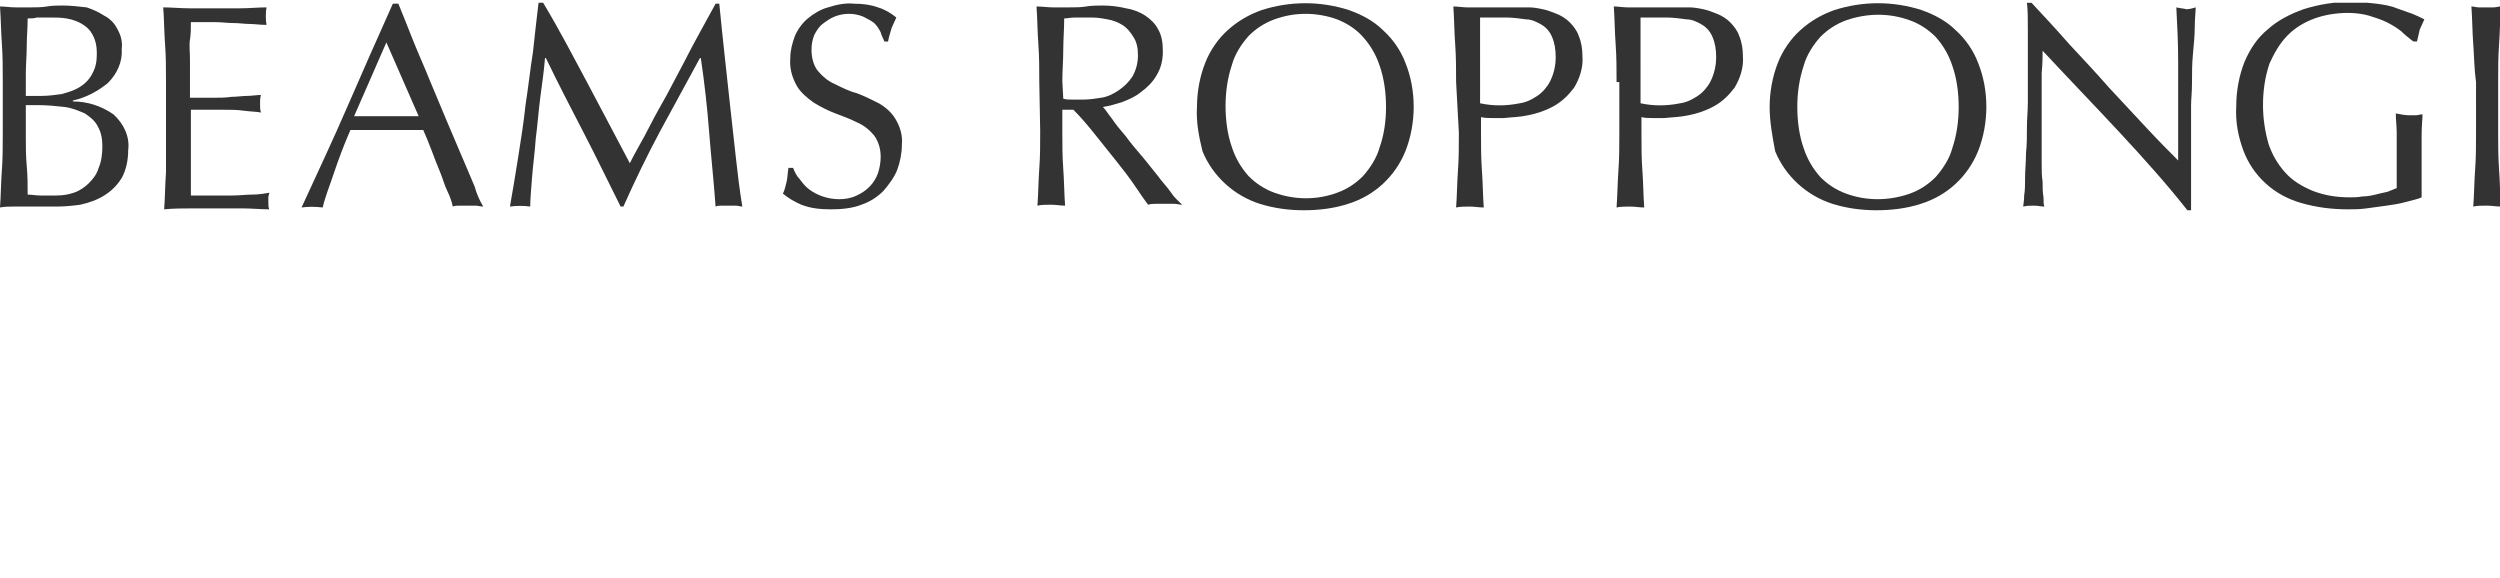
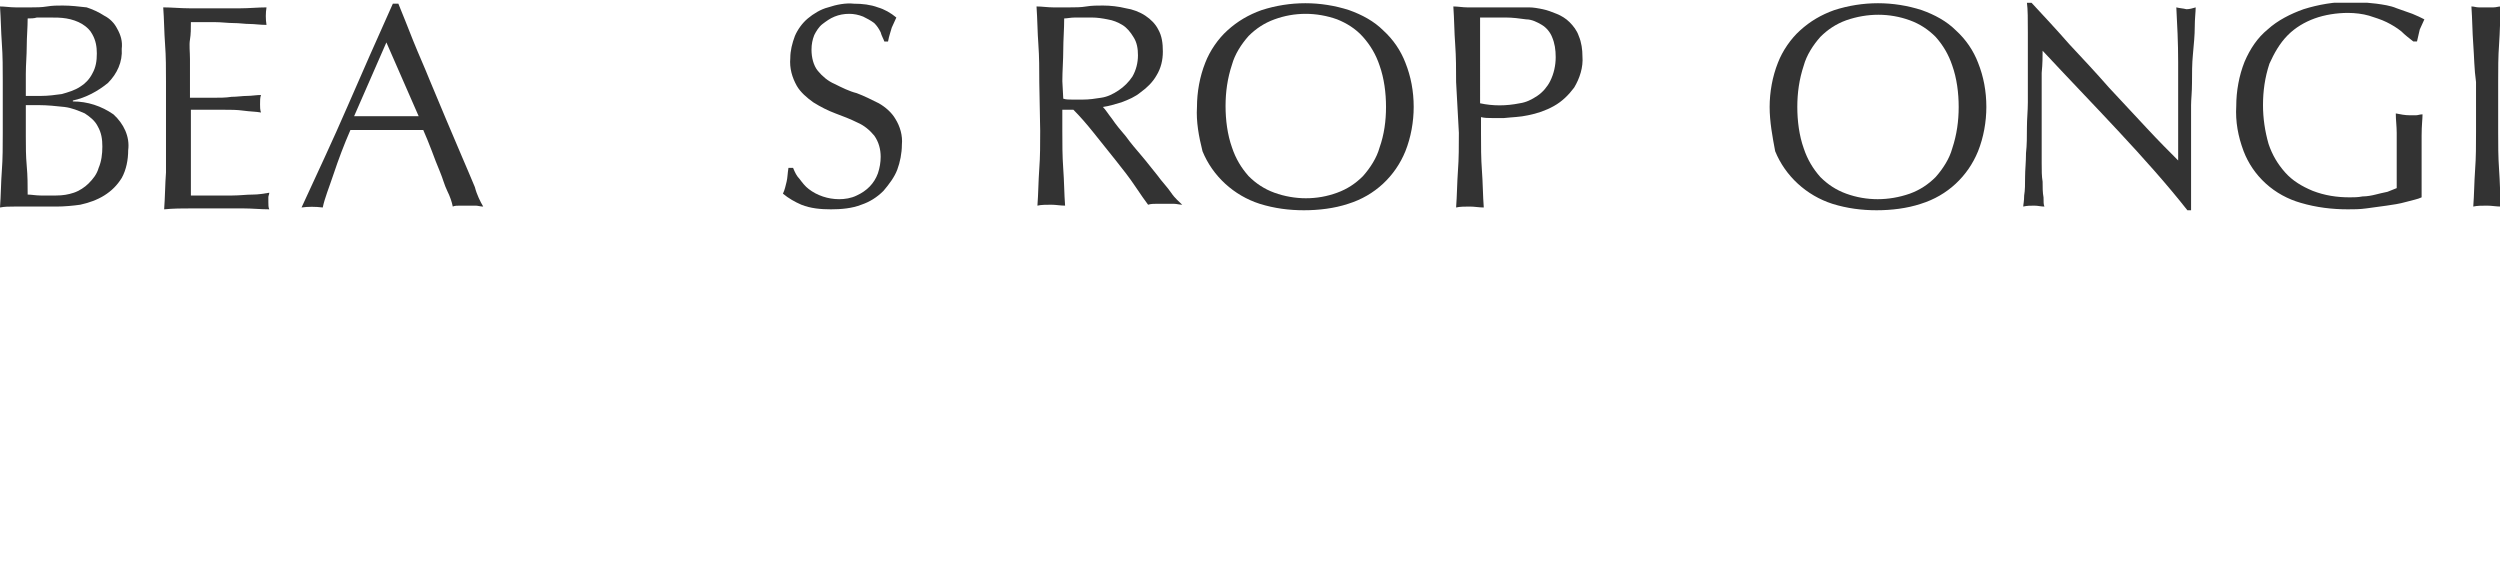
<svg xmlns="http://www.w3.org/2000/svg" xmlns:xlink="http://www.w3.org/1999/xlink" version="1.1" id="レイヤー_1" x="0px" y="0px" viewBox="0 0 271.1 62.7" style="enable-background:new 0 0 271.1 62.7;" xml:space="preserve">
  <style type="text/css">
	.st0{clip-path:url(#SVGID_00000044170341608067881920000007326895943874390174_);}
	.st1{fill:#333333;}
</style>
  <g>
    <defs>
      <rect id="SVGID_1_" y="0.3" width="271.1" height="22.5" />
    </defs>
    <clipPath id="SVGID_00000004514717631938589610000001968007567806707109_">
      <use xlink:href="#SVGID_1_" style="overflow:visible;" />
    </clipPath>
    <g id="グループ_3112" style="clip-path:url(#SVGID_00000004514717631938589610000001968007567806707109_);">
      <path id="パス_862" class="st1" d="M0.3,8.8c0-1.4,0-2.7-0.1-4.1S0.1,2.1,0,0.7c0.5,0,1.1,0.1,1.7,0.1c0.6,0,1.1,0,1.7,0    c0.5,0,1.1,0,1.7-0.1s1.1-0.1,1.7-0.1c0.9,0,1.7,0.1,2.6,0.2C10,1,10.7,1.3,11.3,1.7c0.6,0.3,1.1,0.8,1.4,1.4    c0.4,0.7,0.6,1.4,0.5,2.2c0.1,1.4-0.5,2.7-1.5,3.7c-1.1,0.9-2.4,1.6-3.8,1.9v0.1c1.6,0,3.1,0.5,4.4,1.4c1.1,1,1.8,2.4,1.6,3.9    c0,1-0.2,2.1-0.7,3c-0.5,0.8-1.1,1.4-1.9,1.9c-0.8,0.5-1.7,0.8-2.6,1C8,22.3,7,22.4,6.1,22.4c-0.5,0-1,0-1.5,0s-1,0-1.5,0H1.5    c-0.5,0-1,0-1.5,0.1c0.1-1.3,0.1-2.7,0.2-4s0.1-2.7,0.1-4.1V8.8z M4.5,10.4c0.7,0,1.5-0.1,2.2-0.2C7.4,10,8.1,9.8,8.7,9.4    C9.2,9.1,9.7,8.6,10,8c0.4-0.7,0.5-1.4,0.5-2.2c0-0.7-0.1-1.4-0.5-2.1C9.8,3.3,9.4,2.9,8.9,2.6C8.4,2.3,7.8,2.1,7.2,2    C6.6,1.9,6,1.9,5.4,1.9c-0.5,0-1,0-1.4,0C3.7,2,3.3,2,3,2c0,1-0.1,2-0.1,3c0,1-0.1,2-0.1,3v2.4L4.5,10.4z M2.8,14.8    c0,1.1,0,2.1,0.1,3.2S3,20.1,3,21.1c0.4,0,0.9,0.1,1.4,0.1s1.1,0,1.7,0c0.7,0,1.3-0.1,1.9-0.3c0.6-0.2,1.2-0.6,1.6-1    c0.5-0.5,0.9-1,1.1-1.7c0.3-0.7,0.4-1.5,0.4-2.3c0-0.8-0.1-1.5-0.5-2.2c-0.3-0.6-0.8-1-1.4-1.4c-0.7-0.3-1.4-0.6-2.2-0.7    c-0.9-0.1-1.9-0.2-2.8-0.2H2.8L2.8,14.8z" />
      <path id="パス_863" class="st1" d="M17.9,4.8c-0.1-1.3-0.1-2.7-0.2-4c0.9,0,1.9,0.1,2.8,0.1c0.9,0,1.9,0,2.8,0    c0.9,0,1.9,0,2.8,0c0.9,0,1.9-0.1,2.8-0.1c-0.1,0.6-0.1,1.3,0,1.9c-0.7,0-1.3-0.1-1.8-0.1c-0.6,0-1.1-0.1-1.8-0.1    c-0.6,0-1.3-0.1-2-0.1c-0.7,0-1.6,0-2.6,0c0,0.7,0,1.3-0.1,1.9s0,1.3,0,2.1c0,0.8,0,1.6,0,2.4c0,0.8,0,1.4,0,1.8    c0.9,0,1.8,0,2.5,0c0.7,0,1.4,0,2-0.1c0.6,0,1.2-0.1,1.7-0.1c0.5,0,1-0.1,1.5-0.1c-0.1,0.3-0.1,0.6-0.1,1c0,0.3,0,0.6,0.1,0.9    c-0.5-0.1-1.2-0.1-1.9-0.2s-1.4-0.1-2.2-0.1c-0.7,0-1.4,0-2,0c-0.6,0-1.1,0-1.5,0c0,0.2,0,0.4,0,0.6c0,0.2,0,0.5,0,0.8v3.1    c0,1.2,0,2.2,0,3c0,0.8,0,1.4,0,1.8h2.2c0.8,0,1.6,0,2.3,0c0.8,0,1.5-0.1,2.2-0.1c0.6,0,1.2-0.1,1.8-0.2c0,0.2-0.1,0.3-0.1,0.5    c0,0.2,0,0.3,0,0.5c0,0.3,0,0.6,0.1,0.8c-0.9,0-1.9-0.1-2.8-0.1h-5.7c-0.9,0-1.9,0-2.9,0.1c0.1-1.3,0.1-2.7,0.2-4    C18,17,18,15.6,18,14.3V8.9C18,7.5,18,6.1,17.9,4.8" />
      <path id="パス_864" class="st1" d="M52.4,22.4c-0.3,0-0.6-0.1-0.8-0.1h-1.7c-0.3,0-0.6,0-0.8,0.1c-0.1-0.5-0.3-1.1-0.6-1.7    s-0.5-1.4-0.8-2.1c-0.3-0.7-0.6-1.5-0.9-2.3c-0.3-0.8-0.6-1.5-0.9-2.2c-0.7,0-1.4,0-2,0c-0.7,0-1.4,0-2.1,0c-0.7,0-1.3,0-1.9,0    c-0.6,0-1.3,0-1.9,0c-0.7,1.6-1.3,3.2-1.8,4.7c-0.5,1.5-1,2.7-1.2,3.7c-0.8-0.1-1.6-0.1-2.3,0c1.7-3.7,3.4-7.3,5-11    s3.2-7.3,4.9-11.1h0.6c0.5,1.2,1,2.5,1.6,4s1.2,2.8,1.8,4.3c0.6,1.4,1.2,2.9,1.8,4.3c0.6,1.4,1.2,2.8,1.7,4c0.5,1.2,1,2.3,1.4,3.3    C51.7,21.1,52.1,21.9,52.4,22.4 M38.4,12.6c0.5,0,1.1,0,1.7,0c0.6,0,1.2,0,1.7,0c0.6,0,1.2,0,1.8,0c0.6,0,1.2,0,1.8,0l-3.5-8    L38.4,12.6z" />
-       <path id="パス_865" class="st1" d="M63.7,9c1.5,2.8,3,5.7,4.6,8.7c0.2-0.4,0.5-1,0.9-1.7c0.4-0.7,0.9-1.6,1.4-2.6    c0.5-1,1.1-2,1.7-3.1c0.6-1.1,1.2-2.3,1.8-3.4c0.6-1.2,1.2-2.3,1.8-3.4c0.6-1.1,1.2-2.2,1.7-3.1h0.4c0.2,2,0.4,4,0.6,5.8    c0.2,1.9,0.4,3.7,0.6,5.5c0.2,1.8,0.4,3.6,0.6,5.4c0.2,1.8,0.4,3.5,0.7,5.3c-0.2,0-0.5-0.1-0.7-0.1h-1.5c-0.2,0-0.5,0-0.7,0.1    c-0.2-2.8-0.5-5.5-0.7-8.1c-0.2-2.6-0.5-5.3-0.9-8h-0.1c-1.4,2.6-2.9,5.3-4.3,7.9s-2.7,5.3-4,8.2h-0.3c-1.3-2.6-2.6-5.3-4-8    c-1.4-2.7-2.8-5.4-4.1-8.1h-0.1c-0.1,1.3-0.3,2.7-0.5,4.2s-0.3,3-0.5,4.5c-0.1,1.5-0.3,2.9-0.4,4.2c-0.1,1.3-0.2,2.4-0.2,3.2    c-0.7-0.1-1.5-0.1-2.2,0c0.3-1.7,0.6-3.5,0.9-5.4c0.3-1.9,0.6-3.8,0.8-5.7c0.3-1.9,0.5-3.8,0.8-5.7c0.2-1.9,0.4-3.6,0.6-5.3h0.5    C60.7,3.3,62.2,6.2,63.7,9" />
      <path id="パス_866" class="st1" d="M86.7,19.4c0.3,0.4,0.6,0.8,1,1.1c0.9,0.7,2.1,1.1,3.3,1.1c0.6,0,1.3-0.1,1.9-0.4    c1.1-0.5,1.9-1.3,2.3-2.4c0.2-0.6,0.3-1.2,0.3-1.8c0-0.8-0.2-1.6-0.7-2.3c-0.5-0.6-1.1-1.1-1.8-1.4c-0.8-0.4-1.6-0.7-2.4-1    c-0.8-0.3-1.6-0.7-2.4-1.2c-0.7-0.5-1.4-1.1-1.8-1.8c-0.5-0.9-0.8-1.9-0.7-3c0-0.8,0.2-1.6,0.5-2.4c0.3-0.7,0.8-1.4,1.4-1.9    c0.6-0.5,1.4-1,2.2-1.2c0.9-0.3,1.9-0.5,2.8-0.4c0.9,0,1.8,0.1,2.6,0.4c0.7,0.2,1.4,0.6,2,1.1c-0.2,0.4-0.3,0.7-0.5,1.1    c-0.1,0.4-0.3,0.9-0.4,1.5h-0.4c-0.1-0.3-0.3-0.6-0.4-1c-0.2-0.4-0.4-0.7-0.7-1C94.4,2.2,94,2,93.6,1.8c-0.5-0.2-1-0.3-1.5-0.3    c-0.6,0-1.1,0.1-1.6,0.3c-0.5,0.2-0.9,0.5-1.3,0.8c-0.4,0.3-0.7,0.8-0.9,1.2c-0.2,0.5-0.3,1-0.3,1.6c0,0.8,0.2,1.7,0.7,2.3    c0.5,0.6,1.1,1.1,1.8,1.4c0.8,0.4,1.6,0.8,2.4,1c0.8,0.3,1.6,0.7,2.4,1.1c0.7,0.4,1.4,1,1.8,1.7c0.5,0.8,0.8,1.8,0.7,2.8    c0,0.9-0.2,1.9-0.5,2.7c-0.3,0.8-0.9,1.6-1.5,2.3c-0.7,0.7-1.5,1.2-2.4,1.5c-1,0.4-2.2,0.5-3.3,0.5c-1.1,0-2.2-0.1-3.2-0.5    c-0.7-0.3-1.4-0.7-2-1.2c0.2-0.4,0.3-0.9,0.4-1.3c0.1-0.4,0.1-0.9,0.2-1.5H86C86.2,18.7,86.4,19.1,86.7,19.4" />
      <path id="パス_867" class="st1" d="M112.7,8.9c0-1.4,0-2.7-0.1-4.1c-0.1-1.3-0.1-2.7-0.2-4.1c0.6,0,1.2,0.1,1.8,0.1    c0.6,0,1.2,0,1.8,0c0.6,0,1.2,0,1.8-0.1c0.6-0.1,1.2-0.1,1.8-0.1c0.8,0,1.7,0.1,2.5,0.3c0.7,0.1,1.5,0.4,2.1,0.8    c0.6,0.4,1.1,0.9,1.4,1.5c0.4,0.7,0.5,1.5,0.5,2.4c0,0.9-0.2,1.8-0.7,2.6c-0.4,0.7-1,1.3-1.7,1.8c-0.6,0.5-1.3,0.8-2.1,1.1    c-0.7,0.2-1.3,0.4-2,0.5c0.3,0.3,0.6,0.8,1,1.3c0.4,0.6,0.9,1.2,1.5,1.9c0.5,0.7,1.1,1.4,1.7,2.1c0.6,0.7,1.2,1.5,1.7,2.1    c0.5,0.7,1.1,1.3,1.5,1.9s0.9,1,1.2,1.3c-0.3,0-0.6-0.1-0.9-0.1h-1.9c-0.3,0-0.6,0-0.9,0.1c-0.3-0.4-0.8-1.1-1.4-2    c-0.6-0.9-1.3-1.8-2.1-2.8c-0.8-1-1.6-2-2.4-3c-0.8-1-1.5-1.8-2.2-2.5h-1.2v2.3c0,1.4,0,2.7,0.1,4.1c0.1,1.3,0.1,2.7,0.2,4    c-0.5,0-1-0.1-1.5-0.1c-0.5,0-1.1,0-1.5,0.1c0.1-1.3,0.1-2.6,0.2-4c0.1-1.3,0.1-2.7,0.1-4.1L112.7,8.9z M115.3,10.7    c0.3,0.1,0.6,0.1,1,0.1c0.3,0,0.7,0,1.1,0c0.7,0,1.4-0.1,2-0.2c0.7-0.1,1.3-0.4,1.9-0.8c0.6-0.4,1.1-0.9,1.5-1.5    c0.4-0.7,0.6-1.5,0.6-2.3c0-0.7-0.1-1.4-0.5-2c-0.3-0.5-0.7-1-1.2-1.3c-0.5-0.3-1-0.5-1.6-0.6c-0.5-0.1-1.1-0.2-1.7-0.2    c-0.7,0-1.3,0-1.8,0c-0.5,0-0.9,0.1-1.2,0.1c0,1.2-0.1,2.3-0.1,3.4c0,1.1-0.1,2.3-0.1,3.4L115.3,10.7z" />
      <path id="パス_868" class="st1" d="M129.8,11.6c0-1.6,0.3-3.3,0.9-4.8c0.5-1.3,1.4-2.6,2.4-3.5c1.1-1,2.3-1.7,3.7-2.2    c3.1-1,6.4-1,9.5,0c1.4,0.5,2.7,1.2,3.7,2.2c1.1,1,1.9,2.2,2.4,3.5c0.6,1.5,0.9,3.1,0.9,4.8c0,1.6-0.3,3.3-0.9,4.8    c-1.1,2.7-3.3,4.8-6.2,5.7c-1.5,0.5-3.2,0.7-4.8,0.7c-1.6,0-3.2-0.2-4.8-0.7c-2.8-0.9-5.1-3-6.2-5.7    C130,14.8,129.7,13.2,129.8,11.6 M150.3,11.6c0-1.5-0.2-3.1-0.7-4.5c-0.4-1.2-1-2.2-1.8-3.1C147,3.1,146,2.5,145,2.1    c-1.1-0.4-2.3-0.6-3.4-0.6c-1.2,0-2.3,0.2-3.4,0.6c-1.1,0.4-2,1-2.8,1.8c-0.8,0.9-1.5,2-1.8,3.1c-0.5,1.5-0.7,3-0.7,4.5    c0,1.5,0.2,3.1,0.7,4.5c0.4,1.2,1,2.2,1.8,3.1c0.8,0.8,1.7,1.4,2.8,1.8c1.1,0.4,2.3,0.6,3.4,0.6c1.2,0,2.3-0.2,3.4-0.6    c1.1-0.4,2-1,2.8-1.8c0.8-0.9,1.5-2,1.8-3.1C150.1,14.6,150.3,13.1,150.3,11.6" />
      <path id="パス_869" class="st1" d="M157.9,8.9c0-1.4,0-2.7-0.1-4.1c-0.1-1.3-0.1-2.7-0.2-4.1c0.5,0,1,0.1,1.5,0.1    c0.5,0,1,0,1.5,0c0.3,0,0.6,0,0.9,0c0.4,0,0.7,0,1.1,0s0.7,0,1.1,0c0.3,0,0.6,0,0.9,0c0.3,0,0.7,0,1.2,0c0.5,0,1,0.1,1.5,0.2    c0.5,0.1,1,0.3,1.5,0.5c0.5,0.2,1,0.5,1.4,0.9c0.4,0.4,0.8,0.9,1,1.5c0.3,0.7,0.4,1.5,0.4,2.2c0.1,1.2-0.3,2.4-0.9,3.4    c-0.6,0.8-1.3,1.5-2.2,2c-0.9,0.5-1.8,0.8-2.8,1c-0.9,0.2-1.7,0.2-2.6,0.3c-0.5,0-0.9,0-1.3,0c-0.4,0-0.8,0-1.2-0.1v1.7    c0,1.4,0,2.8,0.1,4.1c0.1,1.3,0.1,2.7,0.2,4c-0.5,0-1-0.1-1.5-0.1c-0.5,0-1.1,0-1.5,0.1c0.1-1.3,0.1-2.6,0.2-4    c0.1-1.3,0.1-2.7,0.1-4.1L157.9,8.9z M160.5,11.2c1.4,0.3,2.8,0.3,4.3,0c0.7-0.1,1.3-0.4,1.9-0.8c0.6-0.4,1.1-1,1.4-1.6    c0.4-0.8,0.6-1.7,0.6-2.6c0-0.8-0.1-1.5-0.4-2.2c-0.2-0.5-0.6-1-1.1-1.3c-0.5-0.3-1.1-0.6-1.7-0.6c-0.7-0.1-1.5-0.2-2.2-0.2h-2.8    V11.2z" />
-       <path id="パス_870" class="st1" d="M175.3,8.9c0-1.4,0-2.7-0.1-4.1c-0.1-1.3-0.1-2.7-0.2-4.1c0.5,0,1,0.1,1.5,0.1    c0.5,0,1,0,1.5,0c0.3,0,0.6,0,0.9,0c0.4,0,0.7,0,1.1,0c0.4,0,0.7,0,1.1,0c0.3,0,0.6,0,0.9,0c0.3,0,0.7,0,1.2,0    c0.5,0,1,0.1,1.5,0.2c0.5,0.1,1,0.3,1.5,0.5c0.5,0.2,1,0.5,1.4,0.9c0.4,0.4,0.8,0.9,1,1.5c0.3,0.7,0.4,1.5,0.4,2.2    c0.1,1.2-0.3,2.4-0.9,3.4c-0.6,0.8-1.3,1.5-2.2,2c-0.9,0.5-1.8,0.8-2.8,1c-0.9,0.2-1.7,0.2-2.6,0.3c-0.5,0-0.9,0-1.3,0    c-0.4,0-0.8,0-1.2-0.1v1.7c0,1.4,0,2.8,0.1,4.1c0.1,1.3,0.1,2.7,0.2,4c-0.5,0-1-0.1-1.5-0.1c-0.5,0-1.1,0-1.5,0.1    c0.1-1.3,0.1-2.6,0.2-4c0.1-1.3,0.1-2.7,0.1-4.1V8.9z M177.9,11.2c1.4,0.3,2.8,0.3,4.3,0c0.7-0.1,1.3-0.4,1.9-0.8    c0.6-0.4,1.1-1,1.4-1.6c0.4-0.8,0.6-1.7,0.6-2.6c0-0.8-0.1-1.5-0.4-2.2c-0.2-0.5-0.6-1-1.1-1.3c-0.5-0.3-1.1-0.6-1.7-0.6    c-0.7-0.1-1.5-0.2-2.2-0.2h-2.8L177.9,11.2z" />
      <path id="パス_871" class="st1" d="M191.9,11.6c0-1.6,0.3-3.3,0.9-4.8c0.5-1.3,1.4-2.6,2.4-3.5c1.1-1,2.3-1.7,3.7-2.2    c3.1-1,6.4-1,9.5,0c1.4,0.5,2.7,1.2,3.7,2.2c1.1,1,1.9,2.2,2.4,3.5c0.6,1.5,0.9,3.1,0.9,4.8c0,1.6-0.3,3.3-0.9,4.8    c-1.1,2.7-3.3,4.8-6.2,5.7c-1.5,0.5-3.2,0.7-4.8,0.7c-1.6,0-3.2-0.2-4.8-0.7c-2.8-0.9-5.1-3-6.2-5.7    C192.2,14.8,191.9,13.2,191.9,11.6 M212.4,11.6c0-1.5-0.2-3.1-0.7-4.5c-0.4-1.2-1-2.2-1.8-3.1c-0.8-0.8-1.7-1.4-2.8-1.8    c-2.2-0.8-4.6-0.8-6.9,0c-1.1,0.4-2,1-2.8,1.8c-0.8,0.9-1.5,2-1.8,3.1c-0.5,1.5-0.7,3-0.7,4.5c0,1.5,0.2,3.1,0.7,4.5    c0.4,1.2,1,2.2,1.8,3.1c0.8,0.8,1.7,1.4,2.8,1.8c2.2,0.8,4.6,0.8,6.9,0c1.1-0.4,2-1,2.8-1.8c0.8-0.9,1.5-2,1.8-3.1    C212.2,14.6,212.4,13.1,212.4,11.6" />
      <path id="パス_872" class="st1" d="M229.7,14.2c-2.7-2.9-5.5-5.8-8.2-8.7c0,0.6,0,1.4-0.1,2.4c0,1,0,2.3,0,4c0,0.4,0,1,0,1.6    c0,0.7,0,1.3,0,2c0,0.7,0,1.4,0,2.2s0,1.4,0.1,2c0,0.6,0,1.2,0.1,1.7c0,0.5,0,0.8,0.1,1c-0.4,0-0.7-0.1-1.1-0.1    c-0.4,0-0.8,0-1.2,0.1c0-0.2,0.1-0.6,0.1-1.2c0.1-0.6,0.1-1.2,0.1-2c0-0.8,0.1-1.6,0.1-2.6c0.1-0.9,0.1-1.8,0.1-2.8    c0-0.9,0.1-1.8,0.1-2.7s0-1.7,0-2.4c0-2,0-3.7,0-5.2c0-1.4,0-2.5-0.1-3.2h0.5c1.3,1.4,2.7,2.9,4.1,4.5c1.5,1.6,2.9,3.1,4.3,4.7    c1.4,1.5,2.8,3,4.1,4.4s2.4,2.5,3.4,3.5v-4.3c0-2.2,0-4.4,0-6.4s-0.1-4.1-0.2-5.9c0.4,0.1,0.7,0.1,1.1,0.2c0.3,0,0.7-0.1,1-0.2    c0,0.5-0.1,1.2-0.1,2.1s-0.1,1.9-0.2,3c-0.1,1-0.1,2.1-0.1,3.1c0,1-0.1,1.8-0.1,2.4v1.9c0,0.7,0,1.5,0,2.2c0,0.8,0,1.6,0,2.3    c0,0.8,0,1.5,0,2.2c0,0.7,0,1.3,0,1.8v1h-0.4C235,20,232.4,17.1,229.7,14.2" />
      <path id="パス_873" class="st1" d="M260.4,3.4c-0.5-0.4-1-0.7-1.6-1c-0.6-0.3-1.3-0.5-1.9-0.7c-0.7-0.2-1.5-0.3-2.3-0.3    c-1.2,0-2.5,0.2-3.6,0.6c-1.1,0.4-2.1,1-2.9,1.8c-0.9,0.9-1.5,2-2,3.1c-0.5,1.5-0.7,3-0.7,4.5c0,1.4,0.2,2.8,0.6,4.2    c0.4,1.2,1,2.2,1.8,3.1c0.8,0.9,1.8,1.5,3,2c1.3,0.5,2.6,0.7,4,0.7c0.4,0,0.9,0,1.4-0.1c0.5,0,1-0.1,1.4-0.2    c0.4-0.1,0.8-0.2,1.3-0.3c0.3-0.1,0.7-0.3,1-0.4c0-0.6,0-1.3,0-1.9s0-1.3,0-1.9c0-0.7,0-1.5,0-2.2c0-0.7-0.1-1.4-0.1-2.1    c0.5,0.1,1,0.2,1.5,0.2c0.2,0,0.5,0,0.7,0c0.2,0,0.4-0.1,0.7-0.1c0,0.5-0.1,1.2-0.1,2.3c0,1,0,2.4,0,4.1c0,0.4,0,0.8,0,1.3    c0,0.4,0,0.9,0,1.3c-0.4,0.2-1,0.3-1.7,0.5c-0.7,0.2-1.4,0.3-2.1,0.4c-0.7,0.1-1.5,0.2-2.2,0.3c-0.7,0.1-1.4,0.1-2,0.1    c-1.7,0-3.4-0.2-5.1-0.7c-1.4-0.4-2.7-1.1-3.8-2.1c-1.1-1-1.9-2.2-2.4-3.5c-0.6-1.6-0.9-3.2-0.8-4.9c0-1.6,0.3-3.3,0.9-4.8    c0.6-1.4,1.4-2.6,2.5-3.5c1.1-1,2.5-1.7,3.9-2.2c1.6-0.5,3.3-0.8,5.1-0.8c1,0,1.9,0.1,2.8,0.2c0.7,0.1,1.5,0.2,2.2,0.5    c0.6,0.2,1.1,0.4,1.7,0.6c0.5,0.2,0.9,0.4,1.3,0.6c-0.2,0.4-0.3,0.7-0.5,1.1c-0.1,0.4-0.2,0.9-0.3,1.3h-0.4    C261.2,4.1,260.8,3.8,260.4,3.4" />
      <path id="パス_874" class="st1" d="M268.2,4.8c-0.1-1.3-0.1-2.7-0.2-4.1c0.3,0,0.5,0.1,0.8,0.1c0.3,0,0.5,0,0.8,0    c0.3,0,0.5,0,0.8,0c0.3,0,0.5-0.1,0.8-0.1c-0.1,1.4-0.1,2.7-0.2,4.1c-0.1,1.3-0.1,2.7-0.1,4.1v5.4c0,1.4,0,2.7,0.1,4.1    c0.1,1.3,0.1,2.7,0.2,4c-0.5,0-1-0.1-1.5-0.1c-0.5,0-1.1,0-1.5,0.1c0.1-1.3,0.1-2.6,0.2-4c0.1-1.3,0.1-2.7,0.1-4.1V8.9    C268.3,7.5,268.3,6.1,268.2,4.8" />
    </g>
  </g>
</svg>